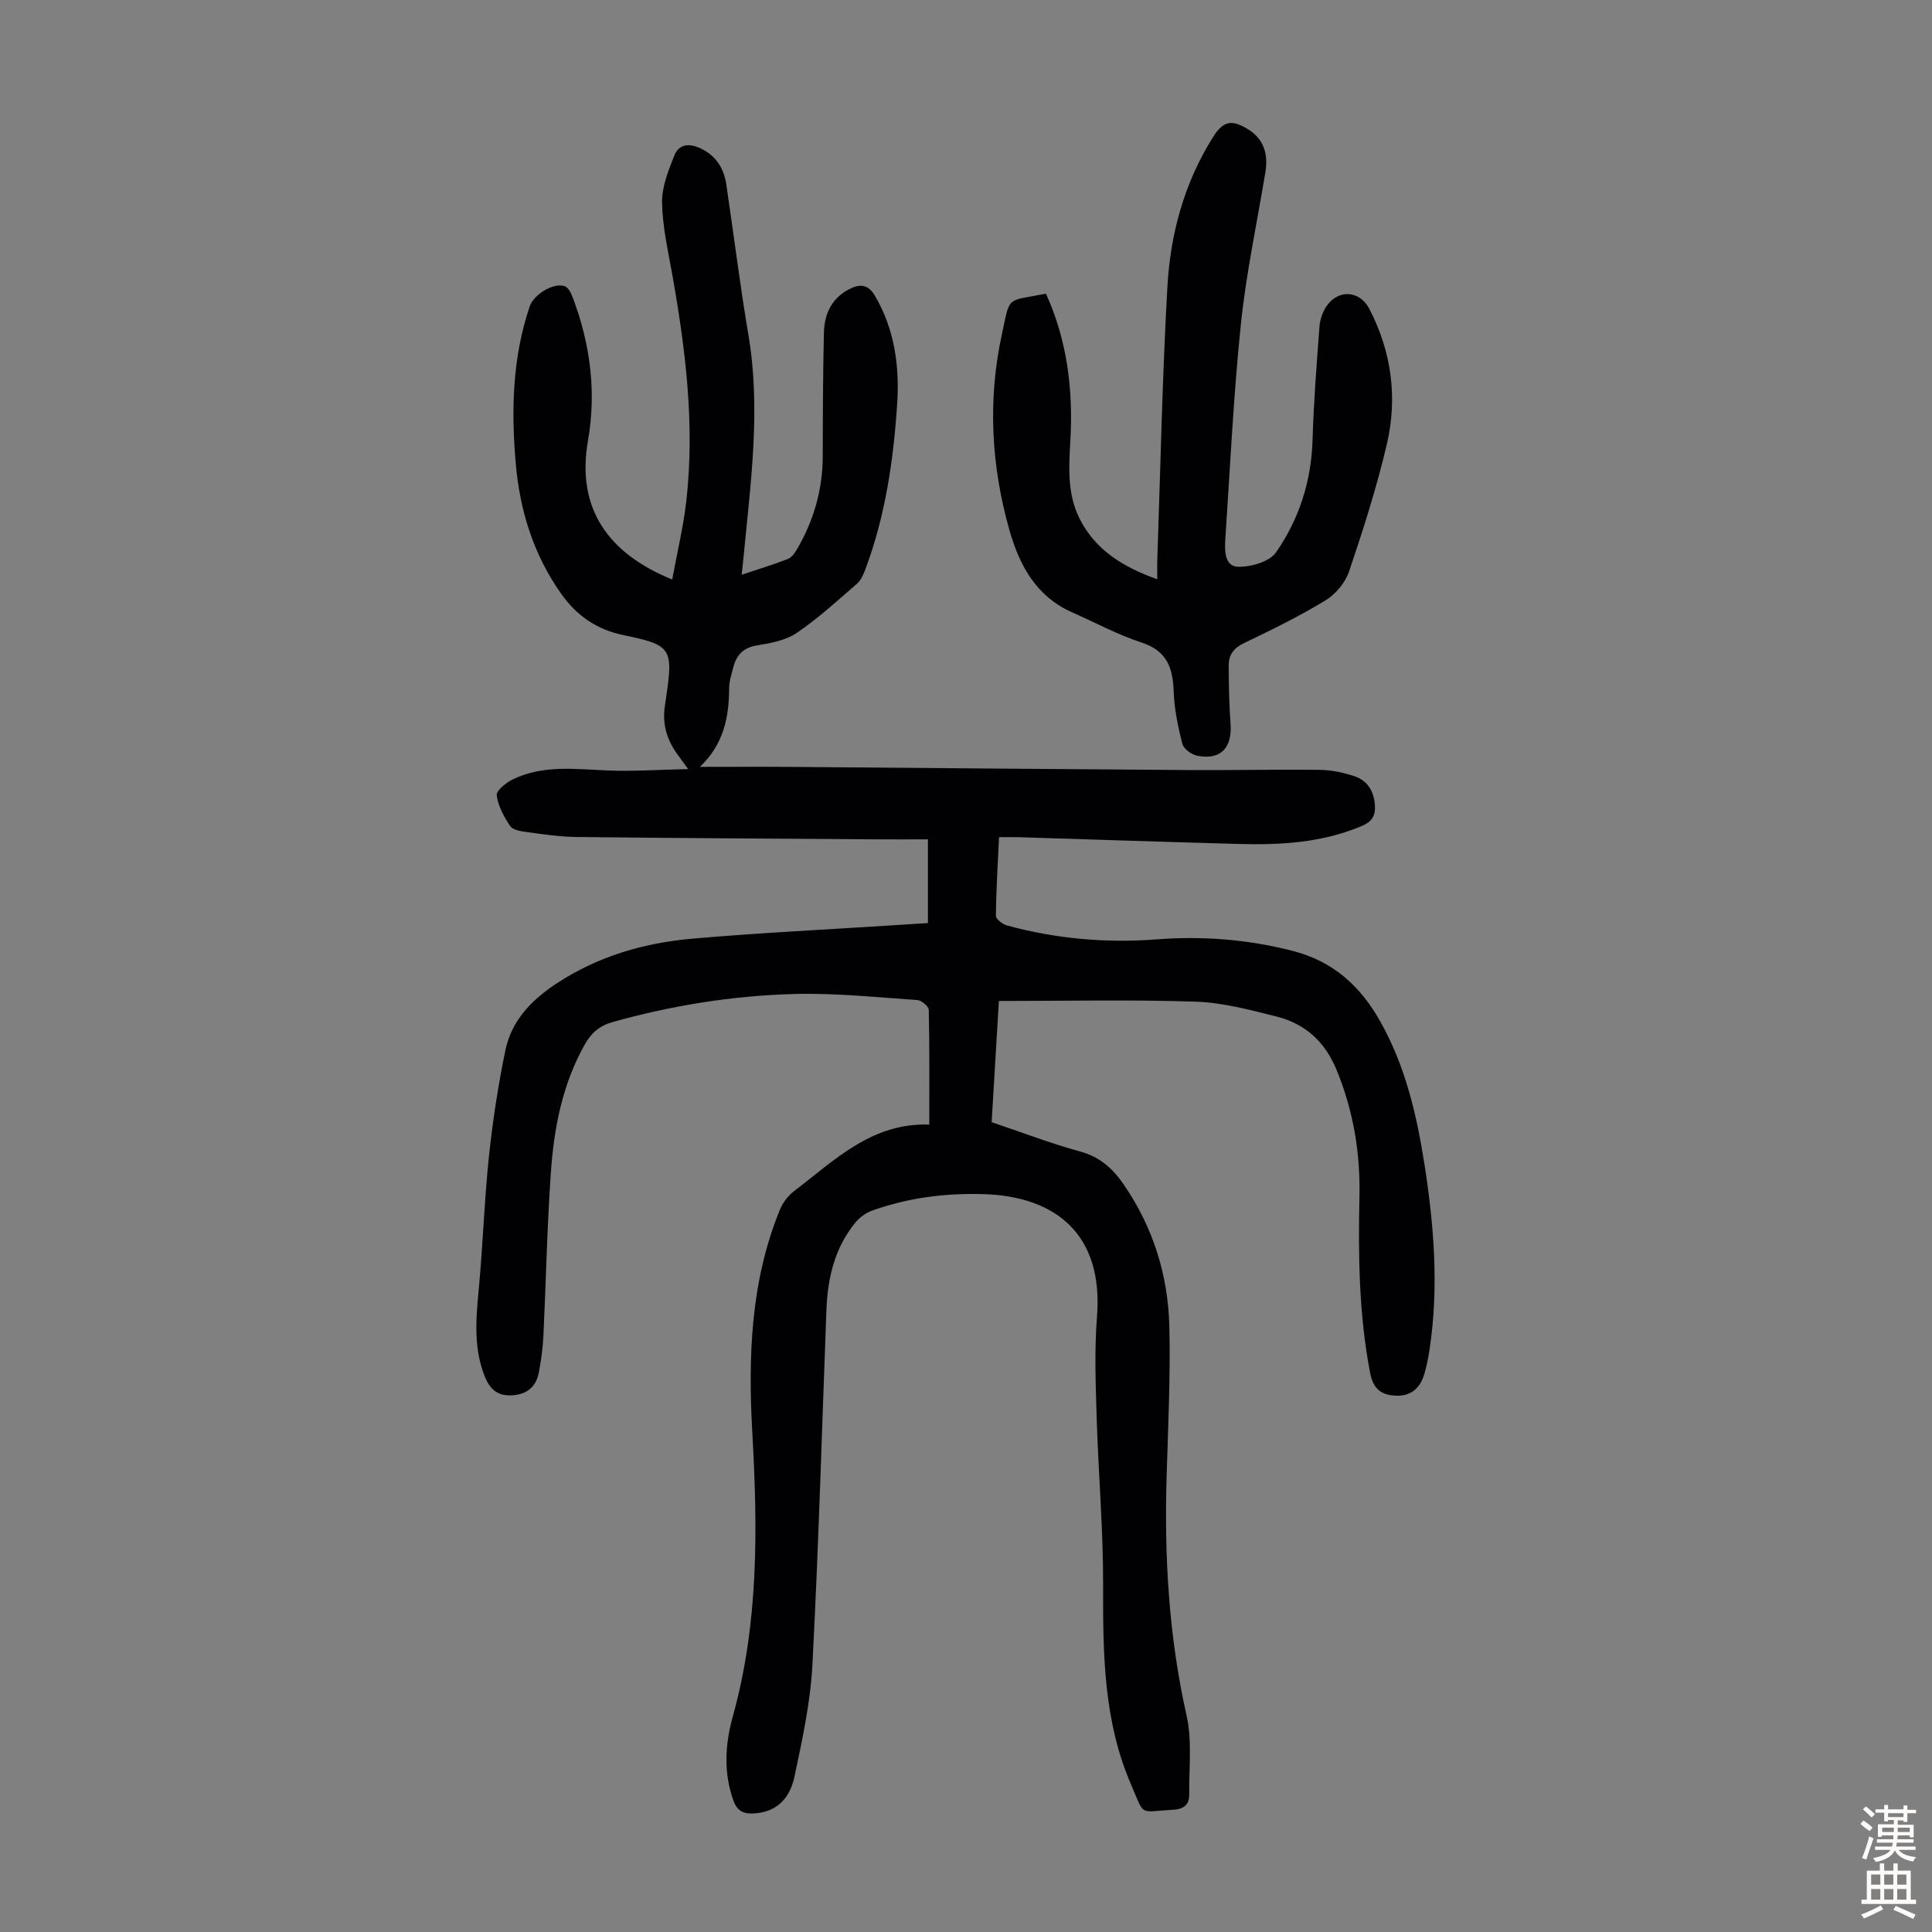
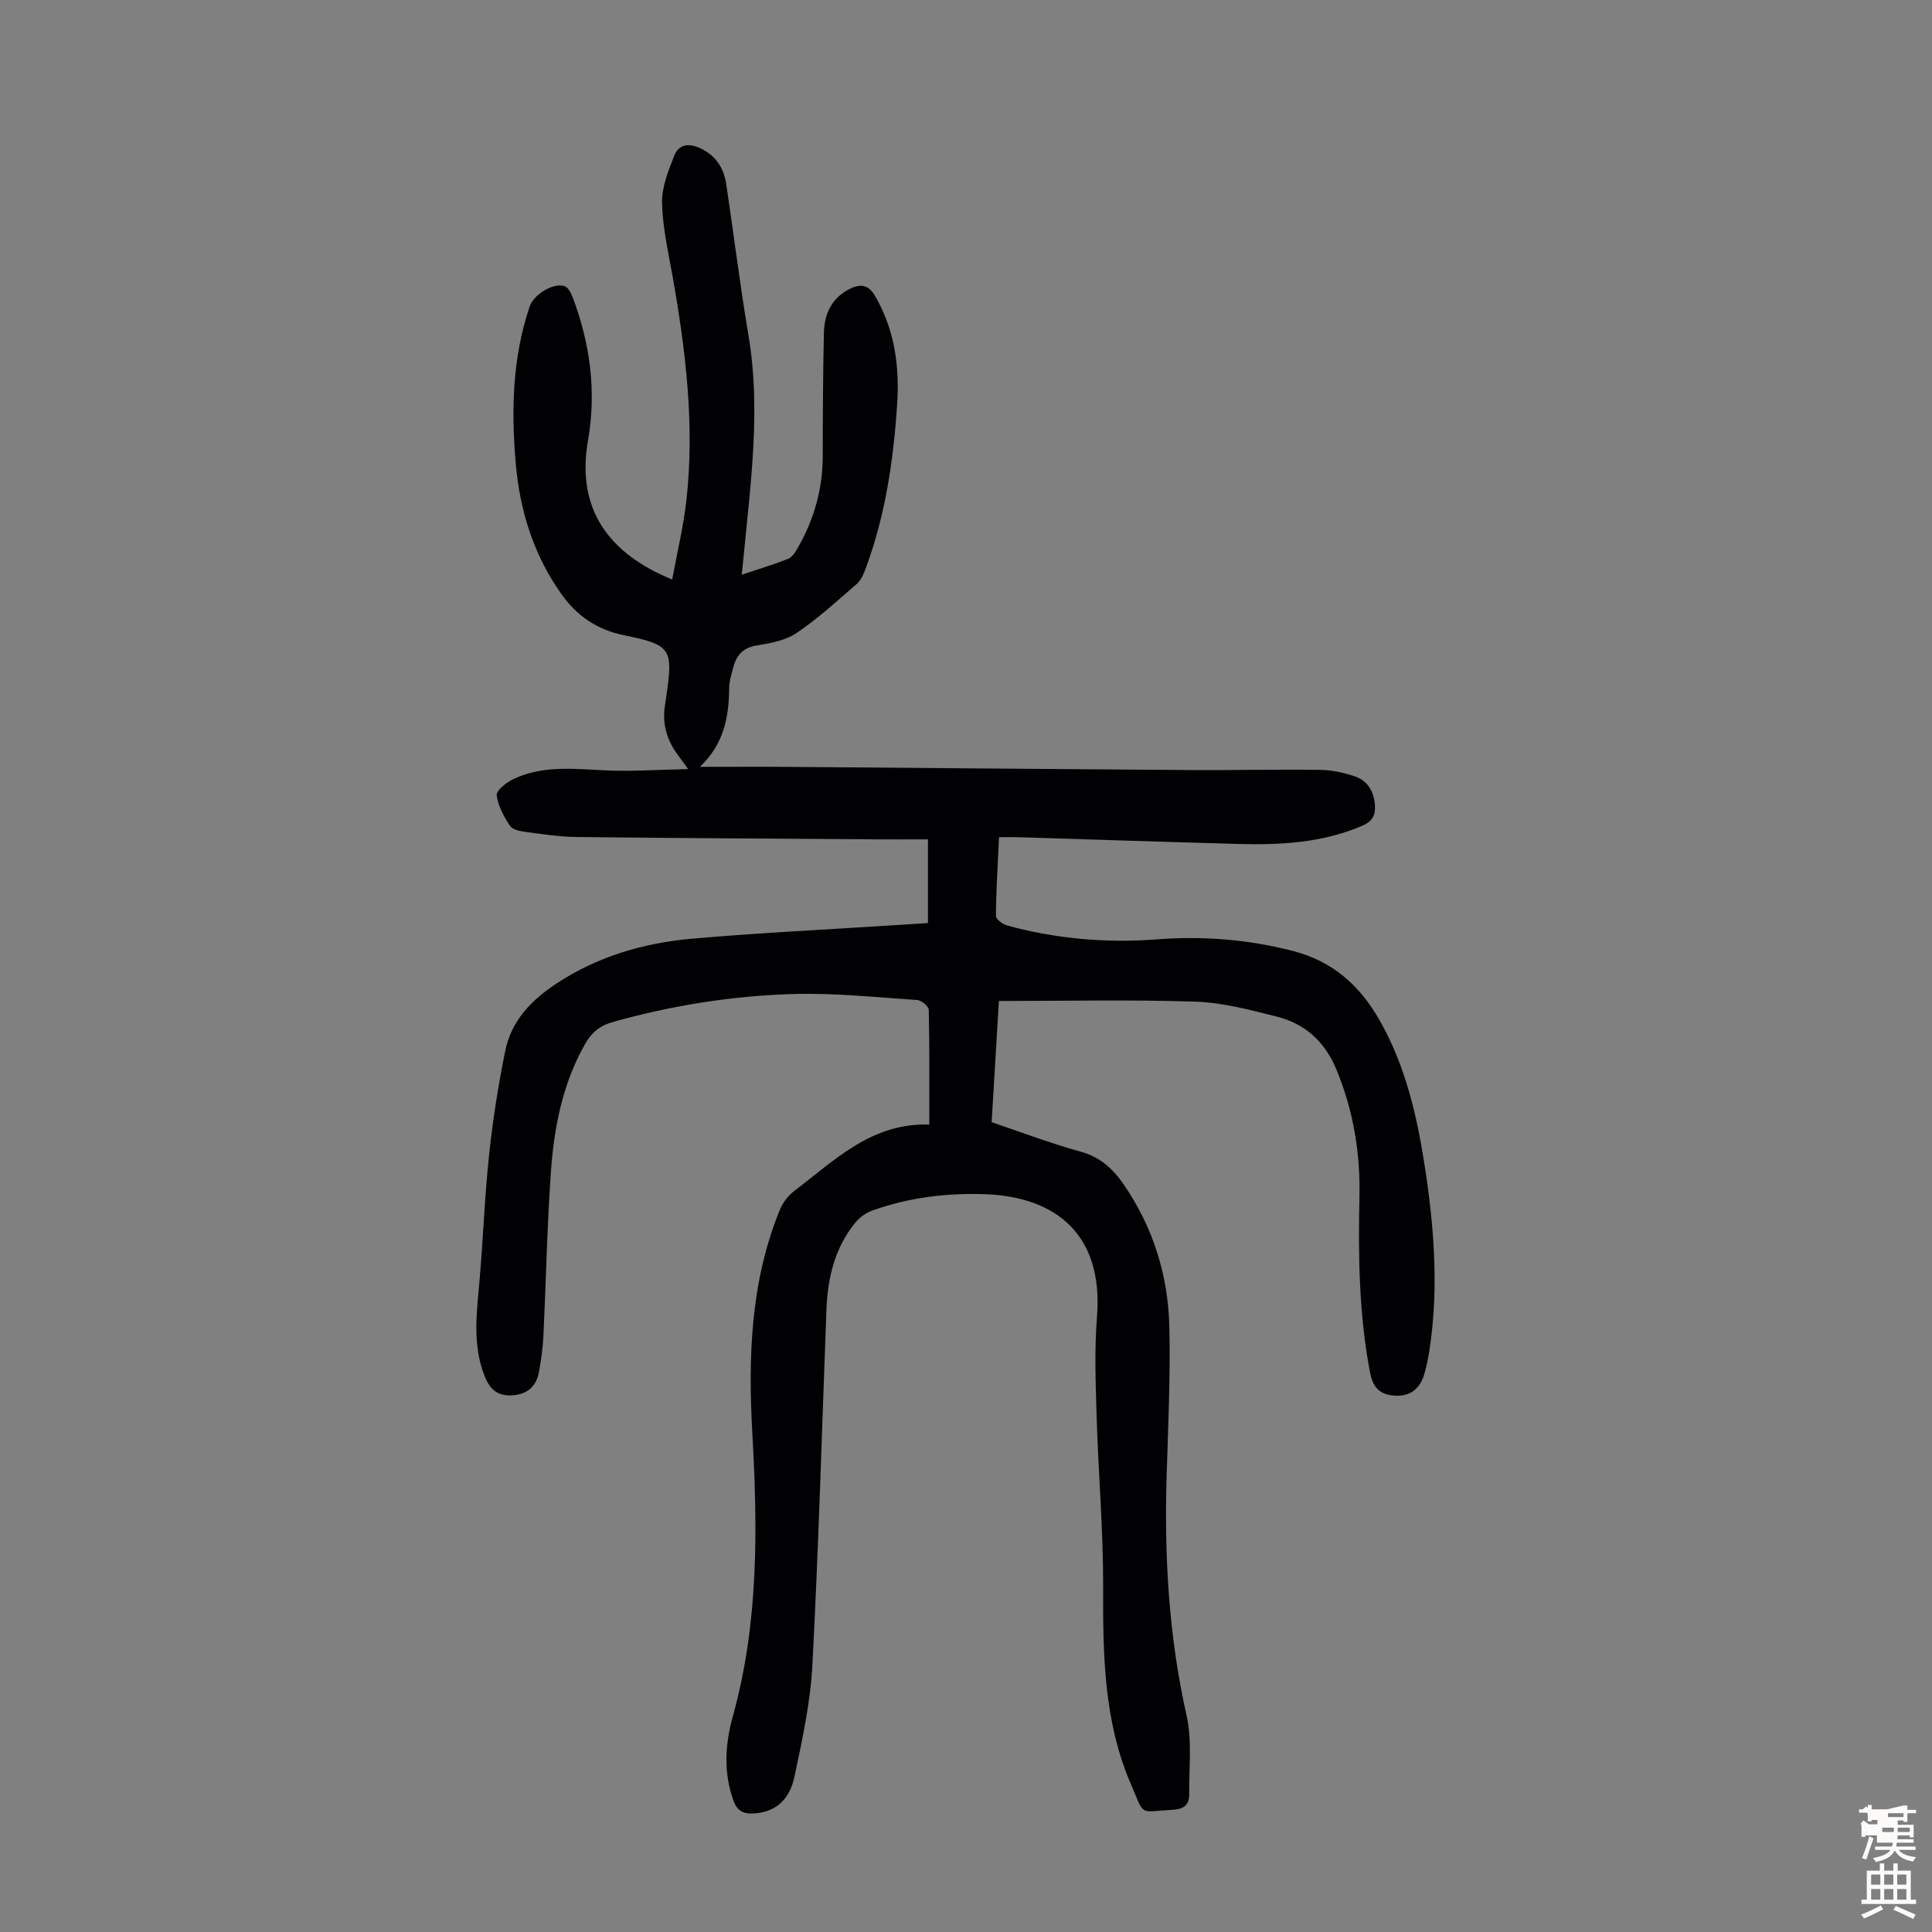
<svg xmlns="http://www.w3.org/2000/svg" enable-background="new 0 0 400 400" viewBox="0 0 400 400">
  <rect x="0" y="0" width="400" height="400" fill="#808080" stroke="none" />
  <path d="m192.4 232.83c0-8.34.06-16.05-.11-23.75-.02-.72-1.49-1.97-2.34-2.03-8.56-.57-17.16-1.5-25.71-1.25-12.65.37-25.14 2.36-37.38 5.8-2.71.76-4.42 2.23-5.76 4.6-4.69 8.3-6.42 17.4-7.06 26.7-.78 11.26-1 22.56-1.54 33.84-.12 2.45-.48 4.9-.92 7.31-.52 2.83-2.19 4.52-5.21 4.81-3.14.3-4.88-1.01-6.04-3.96-2.62-6.67-1.59-13.42-1.01-20.22.73-8.58 1.04-17.19 1.96-25.74.77-7.18 1.89-14.36 3.34-21.43 1.28-6.21 5.39-10.47 10.67-13.93 8.57-5.62 18.07-8.37 28.06-9.24 13.81-1.21 27.66-1.87 41.5-2.77 2.33-.15 4.66-.3 7.27-.46 0-5.71 0-11.21 0-17.33-3.61 0-7.15.02-10.7 0-20.7-.14-41.41-.26-62.11-.49-3.45-.04-6.9-.57-10.33-1.03-1.18-.16-2.82-.43-3.36-1.24-1.28-1.92-2.5-4.14-2.78-6.37-.12-.97 1.95-2.62 3.35-3.3 6.21-3 12.83-2.13 19.44-1.84 5.32.23 10.66-.15 16.85-.28-1.11-1.52-1.58-2.18-2.07-2.83-2.16-2.89-3.25-6.09-2.82-9.73.09-.78.22-1.55.33-2.33 1.49-10.06 1.07-10.82-8.73-12.82-5.59-1.14-9.78-4.01-13.04-8.63-5.71-8.1-8.53-17.23-9.37-26.93-.95-10.97-.71-21.91 2.89-32.52.83-2.46 4.93-5.01 7.26-4.18.72.26 1.29 1.39 1.62 2.25 3.65 9.61 4.96 19.58 3.19 29.68-2.48 14.12 4.2 23.41 17.43 28.79 1.02-5.56 2.33-10.93 2.94-16.38 1.76-15.72-.17-31.26-2.92-46.73-.88-4.95-2.03-9.94-2.12-14.92-.06-3.24 1.31-6.63 2.54-9.74 1.01-2.55 3.27-2.56 5.6-1.41 3.1 1.53 4.67 4.1 5.16 7.37 1.55 10.39 2.83 20.82 4.58 31.17 2.61 15.37.46 30.57-.99 45.82-.11 1.1-.23 2.21-.4 3.83 3.43-1.15 6.56-2.09 9.6-3.28.8-.31 1.45-1.3 1.92-2.12 3.43-5.92 5.25-12.28 5.26-19.16.01-8.5.05-17.01.24-25.51.09-4.05 1.71-7.39 5.59-9.22 2.09-.98 3.67-.7 4.99 1.56 4.07 6.96 5.09 14.56 4.59 22.35-.76 11.63-2.44 23.14-6.54 34.14-.42 1.12-.93 2.37-1.79 3.11-4.06 3.52-8.04 7.18-12.47 10.18-2.28 1.55-5.38 2.13-8.2 2.58-2.92.46-4.31 2.05-4.96 4.64-.36 1.41-.82 2.84-.83 4.27-.04 6.02-1.13 11.57-6.06 16.24 6.42 0 12.84-.04 19.26.01 27.31.21 54.61.47 81.92.65 9.05.06 18.11-.15 27.16-.04 2.41.03 4.89.55 7.18 1.32 2.64.88 4.01 3 4.23 5.89.17 2.17-.49 3.46-2.62 4.37-8.25 3.54-16.92 4-25.68 3.76-15.21-.42-30.41-.93-45.62-1.4-1.21-.04-2.42 0-3.89 0-.26 5.62-.6 10.95-.65 16.29-.01.68 1.41 1.75 2.34 2 10.13 2.75 20.44 3.67 30.9 2.87 9.55-.73 18.93-.01 28.27 2.4 8.31 2.15 13.89 7.22 17.98 14.43 5.22 9.21 7.6 19.29 9.22 29.61 2 12.76 3.02 25.56 1.08 38.43-.27 1.76-.61 3.53-1.13 5.24-.87 2.88-2.84 4.52-5.93 4.36-2.96-.16-4.61-1.36-5.26-4.76-2.32-12.08-2.46-24.23-2.2-36.44.2-9.04-1.25-17.75-4.72-26.21-2.42-5.91-6.54-9.61-12.49-11.1-5.5-1.38-11.14-2.88-16.75-3.07-13.4-.44-26.83-.14-40.69-.14-.49 8.15-.98 16.46-1.5 25.09 6.17 2.08 12.2 4.4 18.4 6.1 4.11 1.13 6.75 3.59 9.01 6.9 6.05 8.85 9.13 18.74 9.38 29.32.24 10.28-.25 20.58-.56 30.87-.51 16.72.44 33.27 4.13 49.68 1.17 5.21.48 10.85.54 16.3.03 2.11-1.07 3.06-3.32 3.19-7.3.41-5.81 1.47-8.72-5.23-5.71-13.18-5.82-27.13-5.78-41.19.03-11.62-.99-23.23-1.34-34.86-.21-6.92-.48-13.89.07-20.78 1.36-17.1-8.56-24.95-23.5-25.4-7.88-.23-15.64.74-23.09 3.43-1.27.46-2.55 1.38-3.41 2.43-4.31 5.25-5.77 11.5-6.02 18.13-.92 24.49-1.62 49-2.9 73.47-.41 7.76-2.09 15.49-3.71 23.13-1.08 5.1-4.23 7.44-8.56 7.64-1.96.09-3.29-.49-4.06-2.61-2.13-5.87-1.73-11.79-.14-17.52 5.37-19.3 5.14-38.94 4.03-58.64-.88-15.76-.37-31.34 5.7-46.21.59-1.45 1.68-2.91 2.93-3.86 8.41-6.41 16.1-14.2 28.01-13.79z" fill="#010103" />
-   <path d="m216.55 60.8c4.4 9.65 5.65 19.85 5.06 30.37-.31 5.49-.69 10.99 1.87 16.13 3.26 6.52 8.9 10.05 16.12 12.63 0-1.6-.04-2.87.01-4.13.65-18.78 1.03-37.57 2.08-56.33.61-11.02 3.48-21.62 9.48-31.13 2.06-3.27 3.78-3.66 7.12-1.64 3.43 2.07 4.3 5.23 3.69 8.98-1.73 10.48-3.98 20.91-5.07 31.45-1.53 14.78-2.23 29.65-3.22 44.49-.16 2.36-.16 5.64 2.63 5.72 2.66.08 6.52-1.04 7.88-3 4.77-6.87 7.3-14.71 7.55-23.26.23-7.82.85-15.63 1.43-23.43.1-1.39.59-2.9 1.34-4.07 2.44-3.78 6.98-3.52 9 .39 4.61 8.91 5.86 18.4 3.6 28.04-2.08 8.89-4.88 17.63-7.8 26.28-.78 2.32-2.79 4.73-4.89 6.01-5.42 3.3-11.16 6.11-16.9 8.86-2.13 1.02-3.15 2.44-3.14 4.6.02 4.02.08 8.05.38 12.05.38 5.05-2.07 7.63-6.93 6.65-1.17-.24-2.78-1.42-3.05-2.46-.9-3.53-1.66-7.19-1.79-10.82-.17-4.91-1.39-8.43-6.65-10.15-4.97-1.62-9.63-4.16-14.43-6.28-7.44-3.3-10.87-9.75-12.94-17.03-3.78-13.35-4.5-26.96-1.55-40.51 1.77-8.14.74-6.74 9.12-8.41z" fill="#010103" />
  <g fill="#fcfbfa">
-     <path d="m385.2 377.6.6-.7c.6.4 1.3.9 1.9 1.5l-.6.7c-.8-.5-1.4-1-1.9-1.5zm.3 7.1c.6-1.4 1.1-2.9 1.5-4.5.3.1.6.3.9.4-.5 1.4-1 2.9-1.5 4.4zm.2-10.1.6-.6c.7.5 1.3 1.1 1.9 1.6l-.7.7c-.6-.6-1.2-1.2-1.8-1.7zm8.4-.8h.8v.9h1.8v.7h-1.8v1.8h-.8v-.3h-1.2v.9h3.3v2.6h-.8v-.4h-2.5c0 .3 0 .6-.1.8h3.4v.7h-3.5c0 .3-.1.6-.1.8h4v.7h-3.5c.7.9 1.9 1.3 3.6 1.5-.2.2-.4.5-.6.9-1.9-.3-3.2-1.1-3.8-2.3-.5 1.1-1.8 2-3.9 2.4-.2-.3-.4-.5-.6-.8 1.9-.4 3.1-.9 3.6-1.7h-3.2v-.7h3.5c.1-.2.1-.5.2-.8h-3.3v-.7h3.4c0-.2 0-.5 0-.8h-2.4v.3h-.8v-2.6h3.3v-.9h-1.2v.3h-.8v-1.8h-1.8v-.7h1.8v-.9h.8v.9h3.2zm-4.4 5.5h2.4c0-.3 0-.6 0-.9h-2.4zm1.2-3.1h3.2v-.8h-3.2zm4.4 2.2h-2.4v.9h2.5v-.9z" />
+     <path d="m385.2 377.6.6-.7c.6.4 1.3.9 1.9 1.5l-.6.7c-.8-.5-1.4-1-1.9-1.5zm.3 7.1c.6-1.4 1.1-2.9 1.5-4.5.3.1.6.3.9.4-.5 1.4-1 2.9-1.5 4.4zm.2-10.1.6-.6c.7.5 1.3 1.1 1.9 1.6l-.7.7c-.6-.6-1.2-1.2-1.8-1.7zm8.4-.8h.8v.9h1.8v.7h-1.8v1.8h-.8v-.3h-1.2v.9h3.3v2.6h-.8v-.4h-2.5c0 .3 0 .6-.1.8h3.4v.7h-3.5c0 .3-.1.6-.1.8h4v.7h-3.5c.7.9 1.9 1.3 3.6 1.5-.2.2-.4.5-.6.9-1.9-.3-3.2-1.1-3.8-2.3-.5 1.1-1.8 2-3.9 2.4-.2-.3-.4-.5-.6-.8 1.9-.4 3.1-.9 3.6-1.7h-3.2v-.7h3.5c.1-.2.1-.5.2-.8h-3.3v-.7c0-.2 0-.5 0-.8h-2.4v.3h-.8v-2.6h3.3v-.9h-1.2v.3h-.8v-1.8h-1.8v-.7h1.8v-.9h.8v.9h3.2zm-4.4 5.5h2.4c0-.3 0-.6 0-.9h-2.4zm1.2-3.1h3.2v-.8h-3.2zm4.4 2.2h-2.4v.9h2.5v-.9z" />
    <path d="m389.2 385.8h.9v1.5h1.9v-1.5h.9v1.5h2.7v6h1.1v.9h-11.3v-.9h1.1v-6h2.7zm.2 8.7.5.8c-1.2.6-2.5 1.3-4 1.9-.2-.3-.3-.6-.6-.8 1.6-.6 3-1.3 4.1-1.9zm-2-4.3h1.9v-2.1h-1.9zm0 3.1h1.9v-2.2h-1.9zm2.7-3.1h1.9v-2.1h-1.9zm0 3.1h1.9v-2.2h-1.9zm2.4 1.3c1.4.6 2.7 1.2 4.1 1.8l-.5.9c-1.5-.7-2.8-1.4-4.1-1.9zm2.2-6.5h-1.9v2.1h1.9zm-1.9 5.2h1.9v-2.2h-1.9z" />
  </g>
</svg>